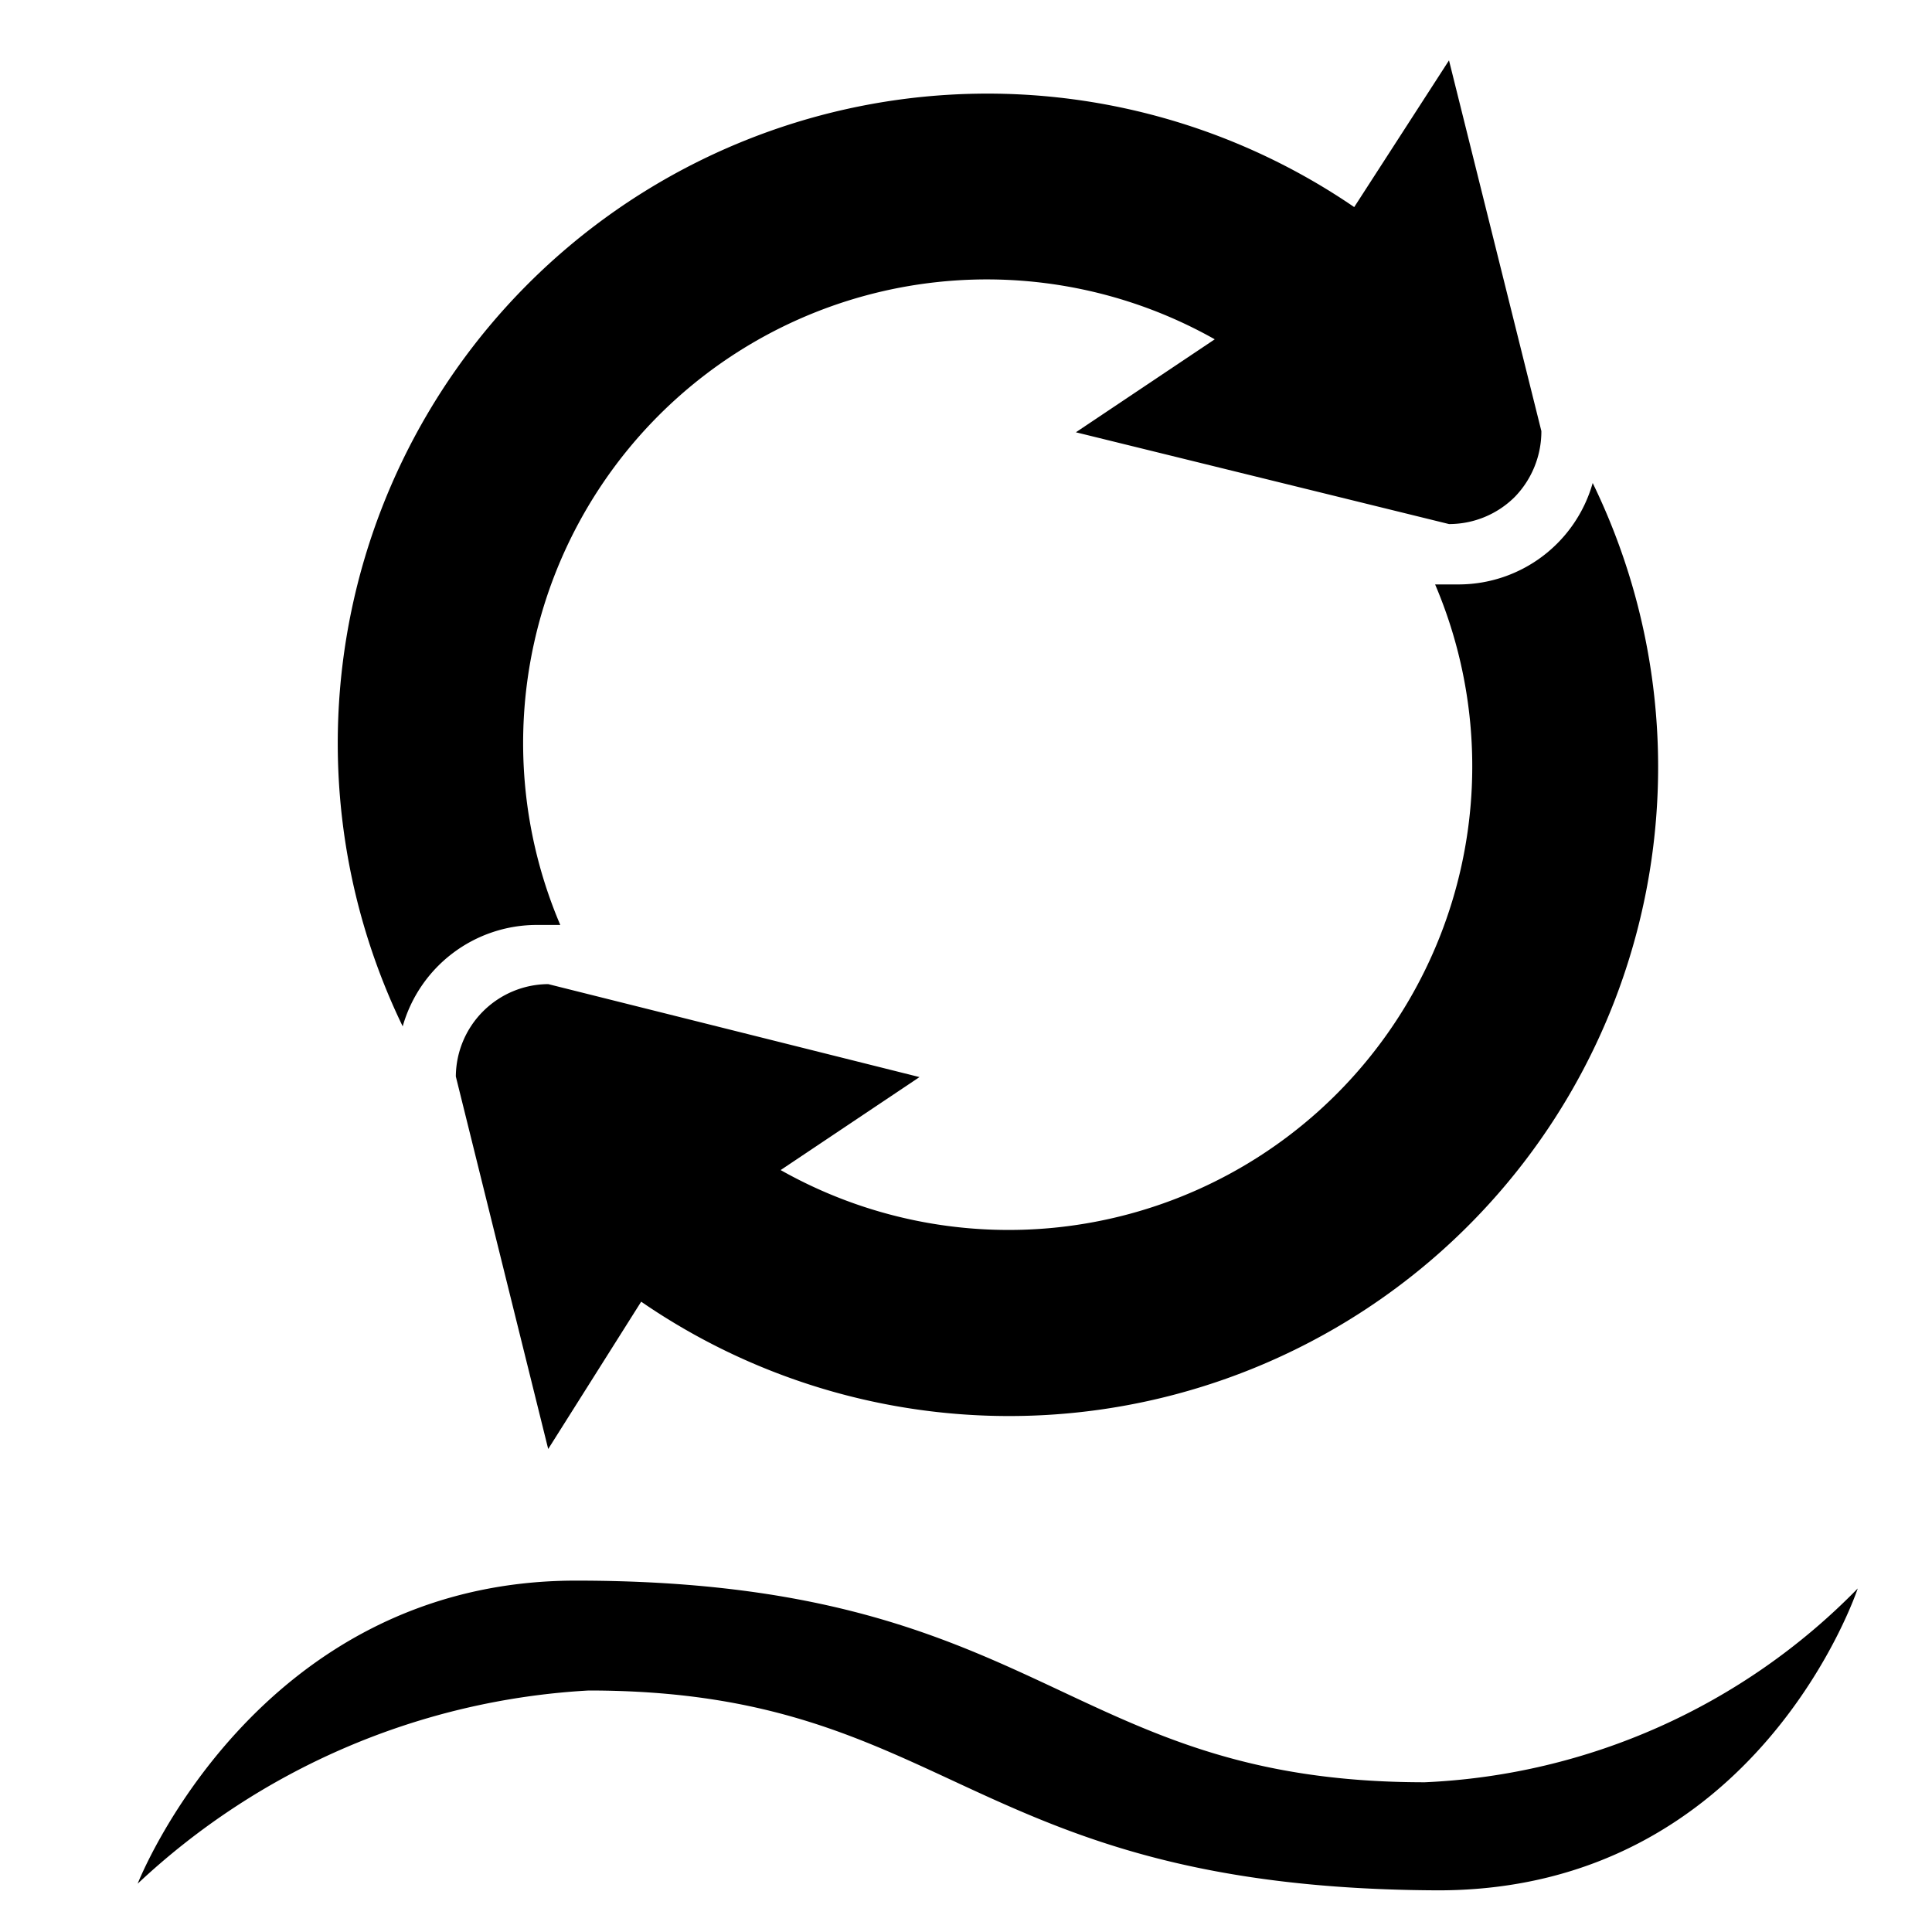
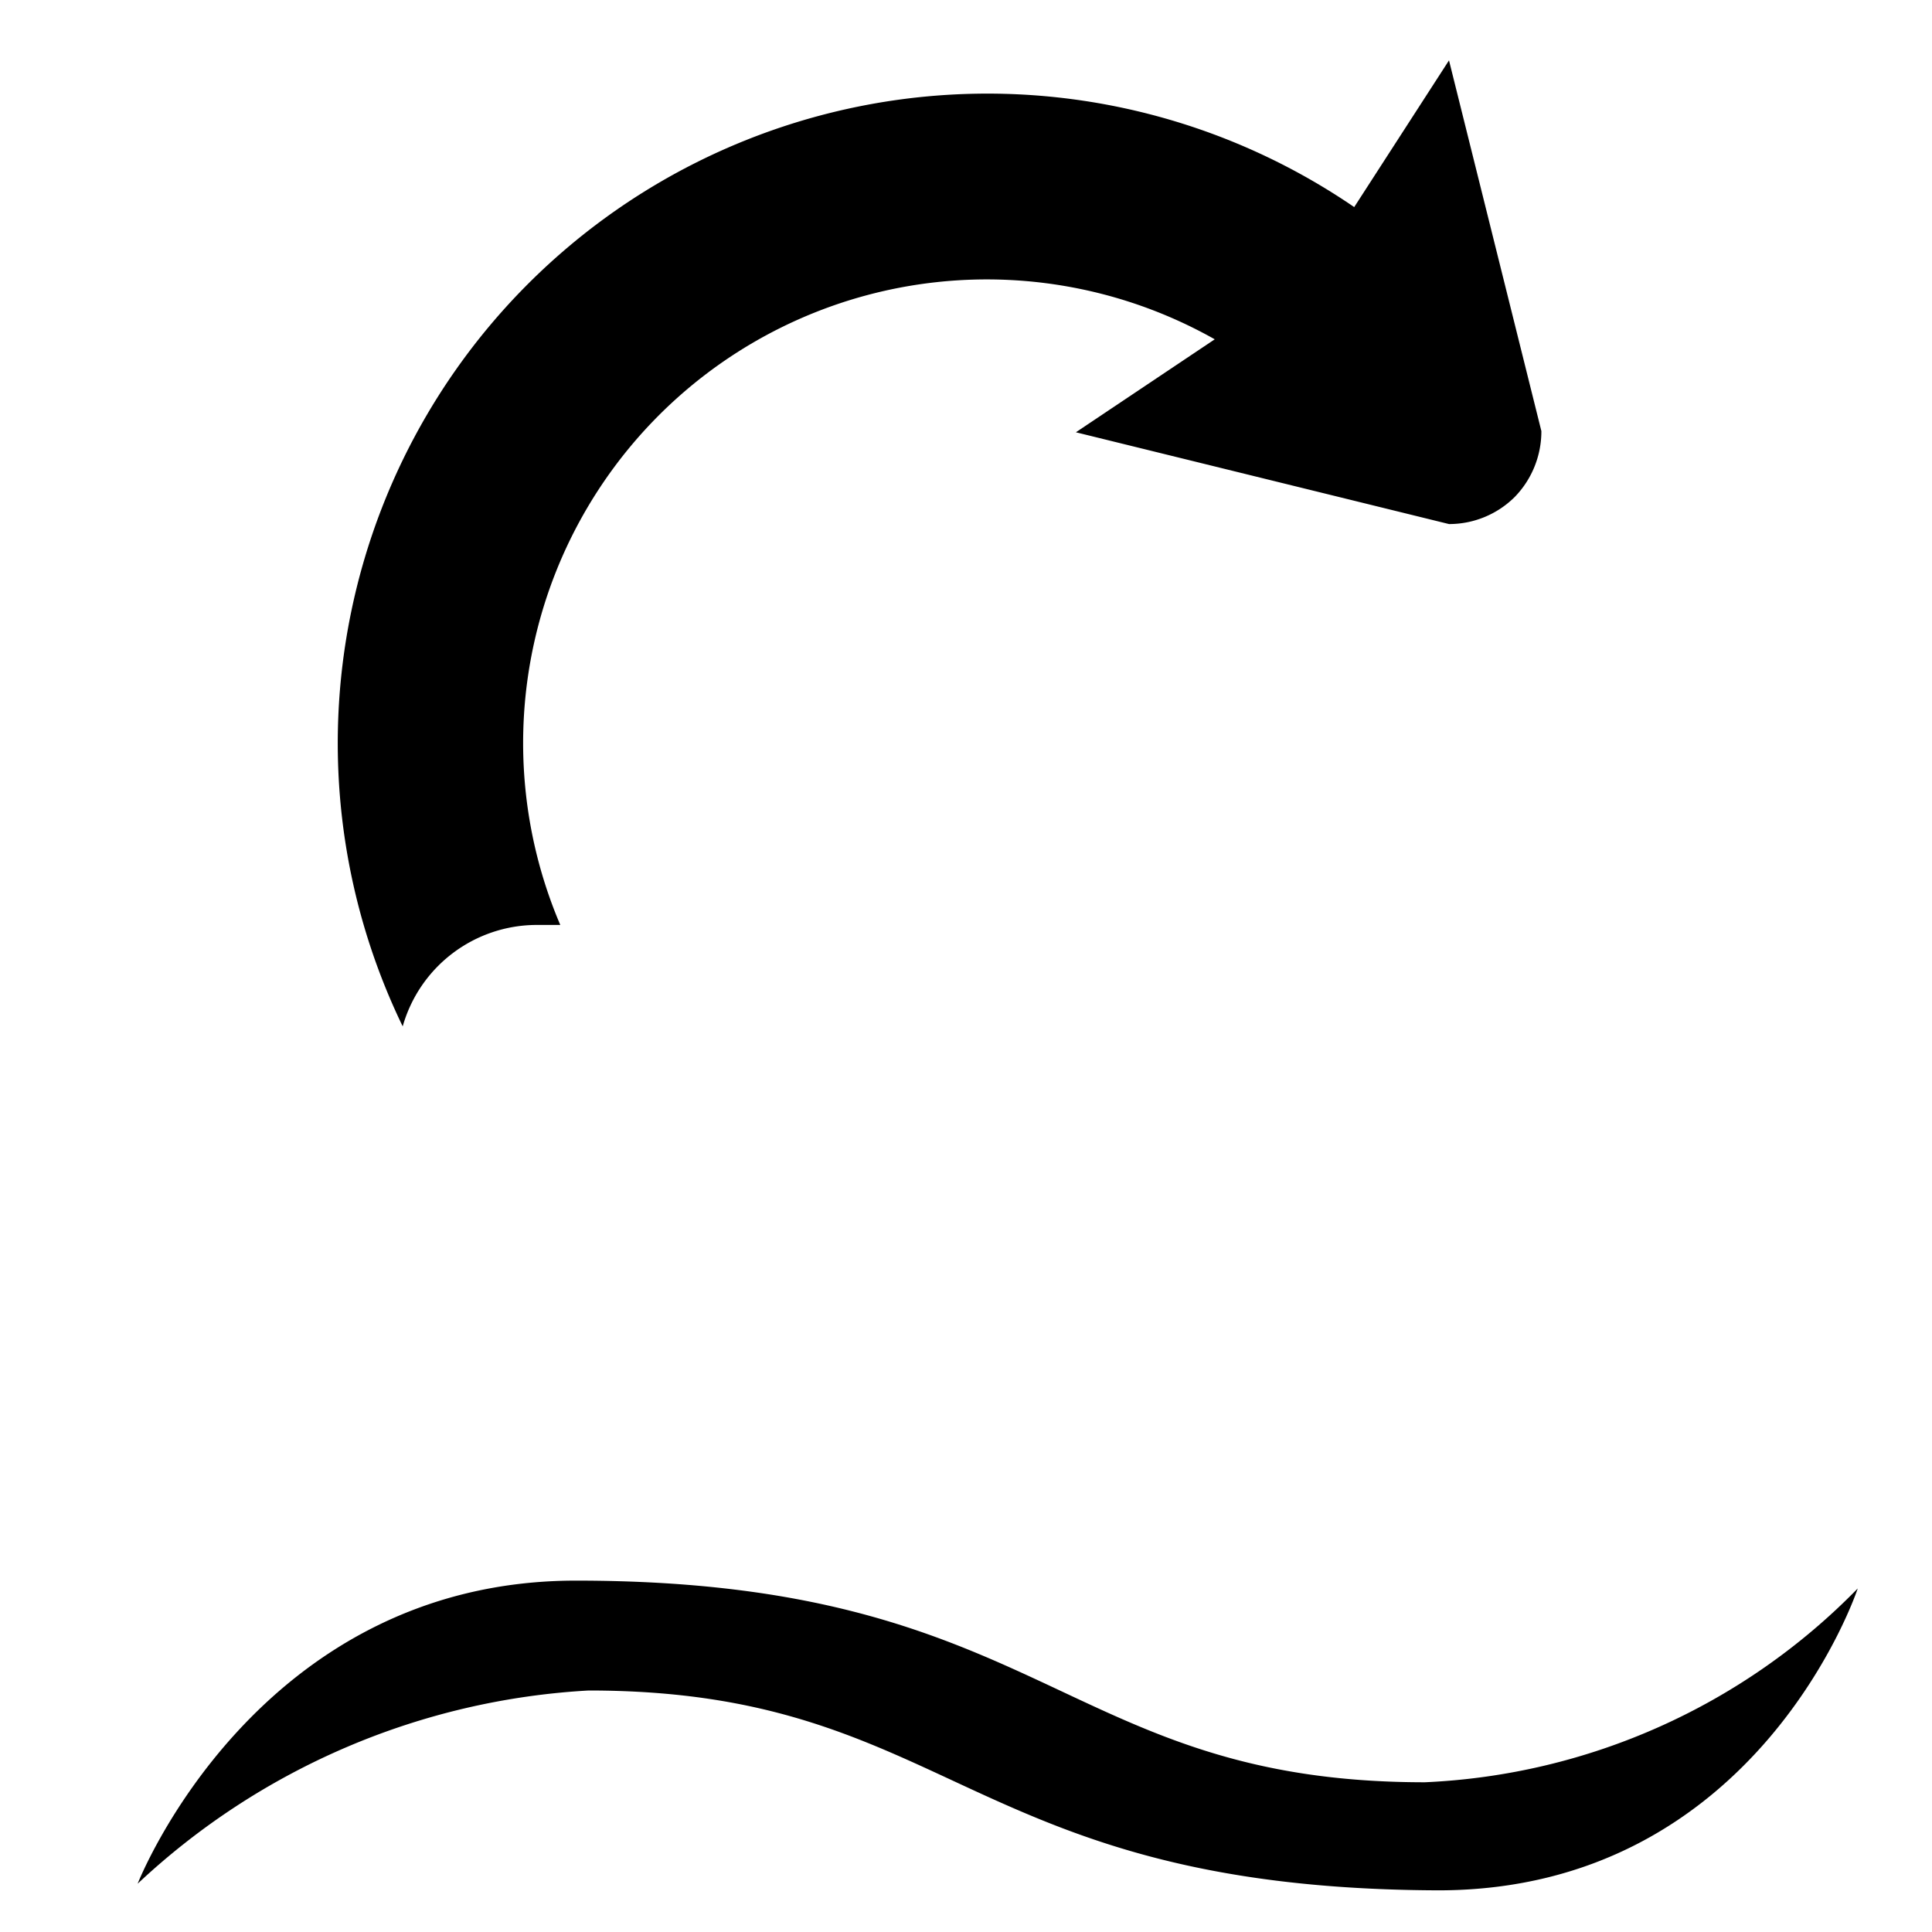
<svg xmlns="http://www.w3.org/2000/svg" width="32" height="32" viewBox="0 0 32 32">
  <defs>
    <style>.r-1 { fill: none; } .r-2 { fill: currentColor; }</style>
  </defs>
  <title>Asset 10</title>
  <g id="Layer_2" data-name="Layer 2">
    <g id="Layer_1-2" data-name="Layer 1">
-       <rect class="r-1" width="32" height="32" />
-       <path class="r-2" d="M26.38,8a2.31,2.31,0,0,1-2.22,1.68h-.39a7.68,7.68,0,0,1-10.84,9.7l2.3-1.54L9.08,16.3a1.54,1.54,0,0,0-1.53,1.53L9.08,24l1.54-2.44A10.75,10.75,0,0,0,26.38,8Z" />
      <path class="r-2" d="M6.67,17a2.31,2.31,0,0,1,2.22-1.68h.39a7.68,7.68,0,0,1,10.84-9.7l-2.3,1.54L24,8.68a1.54,1.54,0,0,0,1.09-.45,1.56,1.56,0,0,0,.44-1.09L24,1,22.43,3.43A10.76,10.76,0,0,0,6.67,17Z" />
      <path class="r-2" d="M9.54,26.18c7.77,0,8.06,3.34,14.06,3.34a10.68,10.68,0,0,0,7.17-3.21s-1.65,5-6.95,5C16,31.28,15.76,28,9.75,28a11.88,11.88,0,0,0-7.47,3.2S4.24,26.18,9.54,26.18Z" />
    </g>
  </g>
</svg>